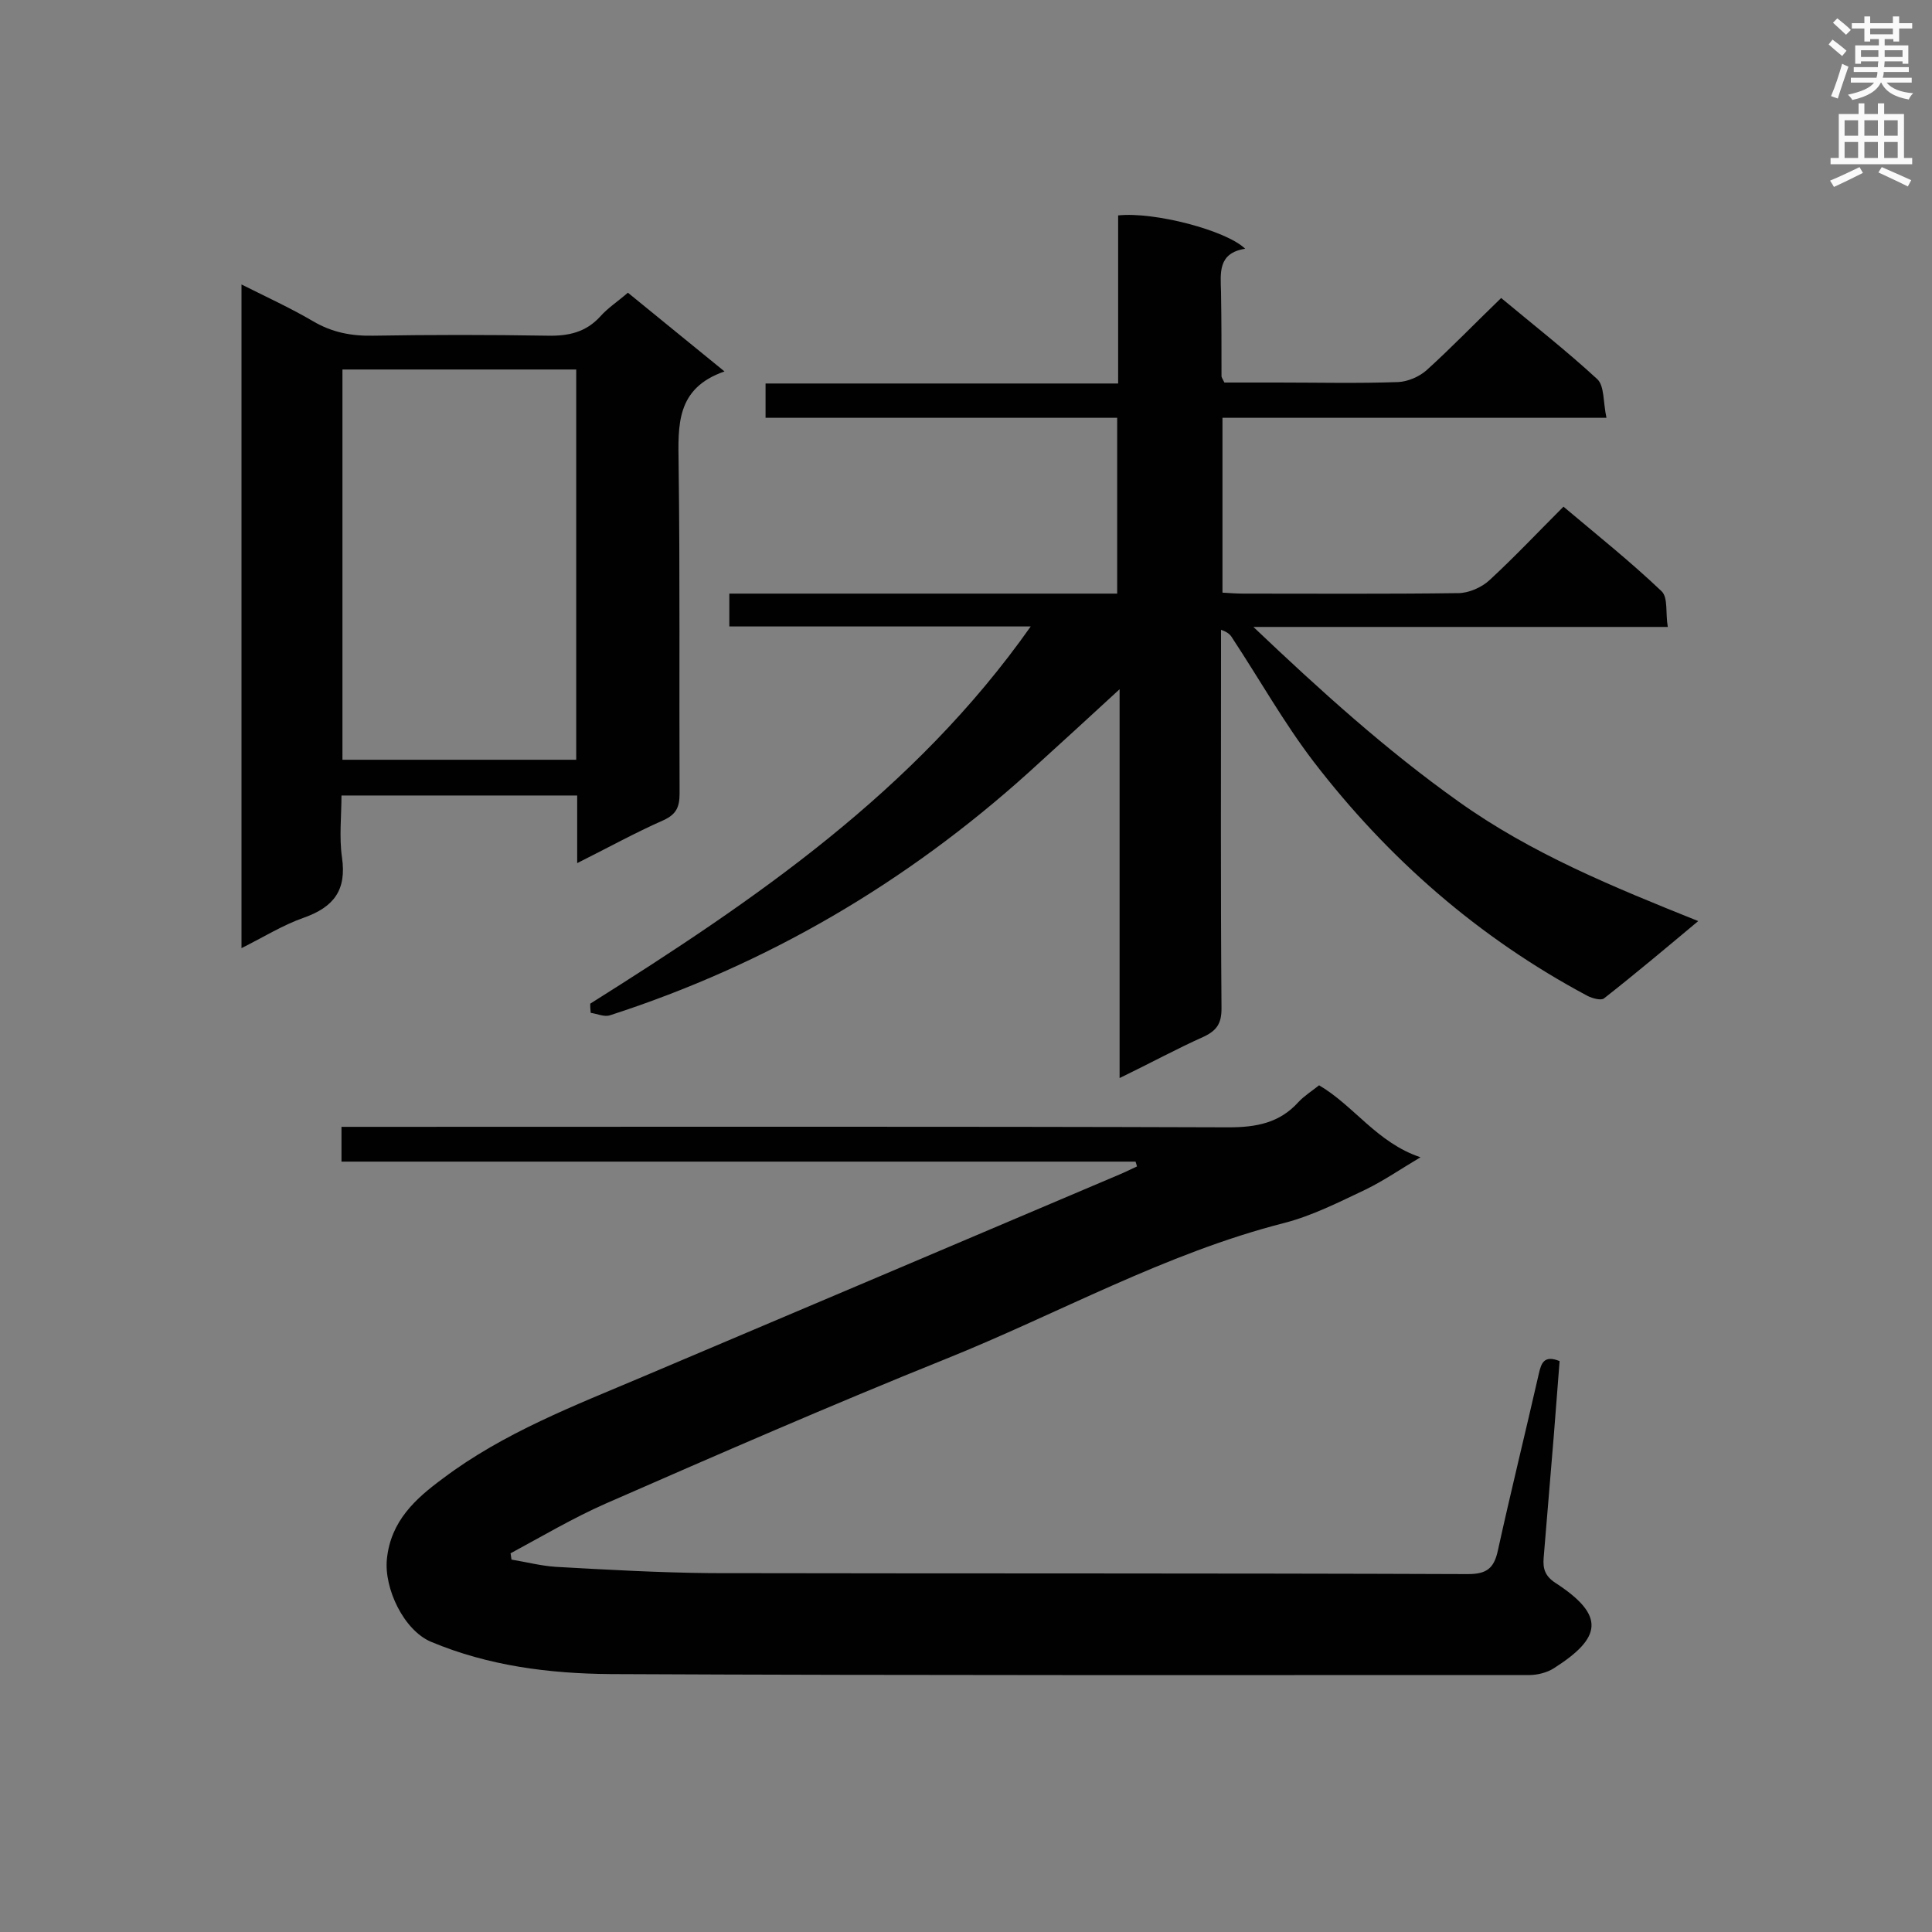
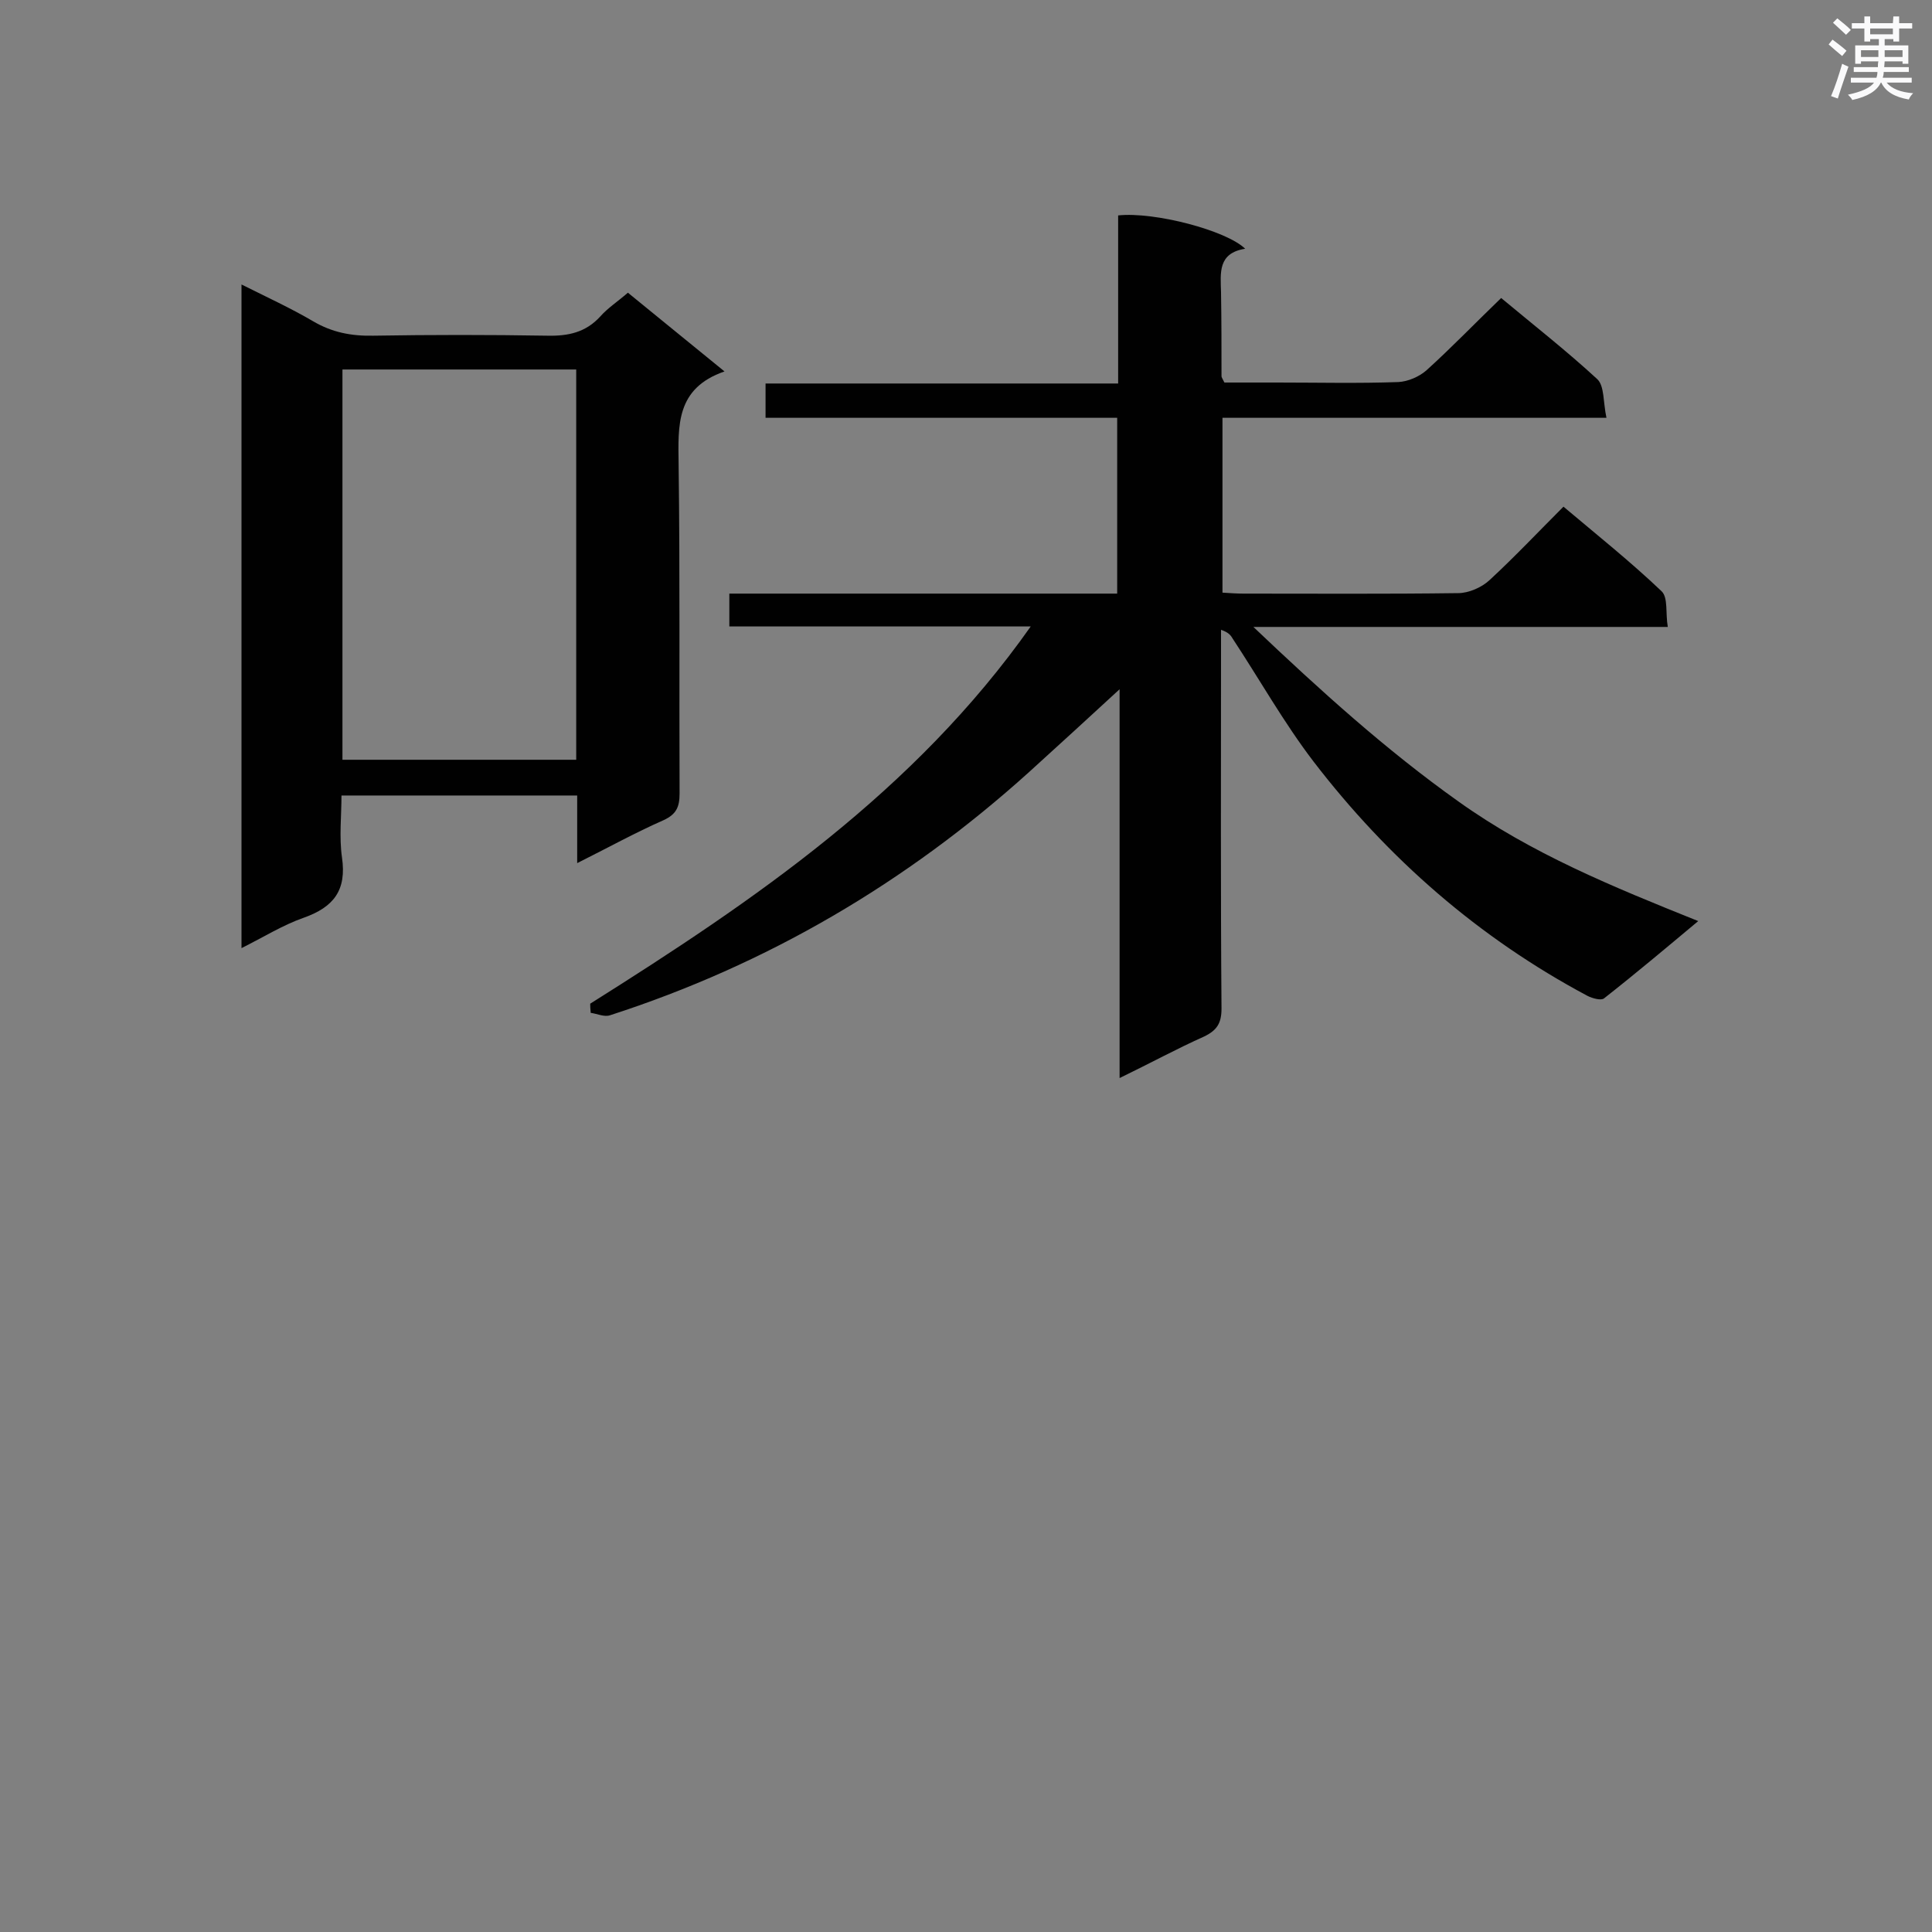
<svg xmlns="http://www.w3.org/2000/svg" enable-background="new 0 0 400 400" viewBox="0 0 400 400">
  <rect x="0" y="0" width="400" height="400" fill="#808080" stroke="none" />
  <g fill="#010101">
-     <path d="m235.1 240.5c-54.7 0-109.5 0-164.4 0 0-2.4 0-4.4 0-7.2h5.4c59.4 0 118.9-.1 178.3.1 5.7 0 10.5-.9 14.4-5.2 1.2-1.3 2.8-2.3 4.3-3.5 7.2 4.2 12 11.9 21 14.9-3.9 2.3-7.5 4.8-11.4 6.7-5.5 2.6-11 5.4-16.8 6.9-24.7 6.3-46.8 18.8-70.2 28.2-23.6 9.5-47 19.7-70.3 29.9-6.8 3-13.2 6.8-19.7 10.3.1.4.1.8.2 1.3 3.1.5 6.1 1.3 9.2 1.5 10.7.6 21.4 1.2 32.1 1.3 52.2.1 104.5 0 156.7.2 3.9 0 5.4-1.2 6.2-4.8 2.7-12.3 5.7-24.4 8.5-36.7.5-2.2 1.1-3.9 4.3-2.6-.4 5-.8 10.2-1.2 15.4-.7 8.4-1.4 16.9-2.1 25.3-.2 2.3.3 3.8 2.4 5.2 10.5 6.8 9.6 11.4-.3 17.7-1.4.9-3.4 1.4-5.1 1.4-63.4 0-126.8.1-190.2-.2-12.7-.1-25.3-1.7-37.2-6.7-5.6-2.4-9.7-11-9.1-17.1.8-7.9 5.9-12.5 11.6-16.7 12.6-9.5 27.3-15.1 41.7-21.2 32.8-13.9 65.6-27.8 98.3-41.7 1.2-.5 2.4-1.1 3.7-1.7-.1-.4-.2-.7-.3-1z" />
    <path d="m122.2 207.8c34-21.4 67.1-43.9 91.2-78.1-21.1 0-41.6 0-62.4 0 0-2.4 0-4.3 0-6.8h80.3c0-12.4 0-24.1 0-36.4-24.3 0-48.5 0-72.8 0 0-2.6 0-4.6 0-7.1h73c0-11.9 0-23.4 0-34.8 7.5-.8 22.4 3.1 26.3 6.9-5.7.9-5.1 5-5 9 .1 5.8.1 11.6.1 17.4 0 .2.2.5.6 1.3h11c8.3 0 16.7.2 25-.1 2-.1 4.3-1.1 5.8-2.4 5.2-4.7 10.1-9.8 15.5-15 6.6 5.5 13.5 10.9 19.9 16.8 1.5 1.4 1.2 4.8 1.9 8-27 0-53.1 0-79.5 0v36.2c1.6.1 3 .2 4.3.2 14.8 0 29.7.1 44.5-.1 2.2 0 4.9-1.2 6.5-2.7 5.2-4.8 10-9.9 15.3-15.2 7 5.9 13.9 11.4 20.3 17.5 1.4 1.3.8 4.6 1.3 7.4-28.7 0-56.6 0-85.8 0 14 13.3 27.5 25.5 42.4 36.1 15.1 10.8 32 17.7 49.7 24.8-6.7 5.6-13 10.9-19.5 16-.6.5-2.4 0-3.4-.5-22.5-12-41.3-28.4-56.8-48.6-6.1-8-11.1-16.9-16.7-25.4-.4-.7-.9-1.3-2.4-1.8v4.3c0 24.7-.1 49.4.1 74.1 0 3-.9 4.5-3.6 5.8-5.6 2.5-11.1 5.5-17.5 8.6 0-27.6 0-54.5 0-80.5-6.2 5.7-12.5 11.5-18.8 17.2-25.4 22.9-54.2 39.8-86.7 50.3-1.2.4-2.6-.3-4-.5-.1-.9-.1-1.4-.1-1.9z" />
    <path d="m130 60.6c6.6 5.4 12.9 10.5 20 16.3-10.1 3.5-9.6 11.2-9.5 19.2.3 22.7.1 45.5.2 68.2 0 2.8-.7 4.3-3.3 5.5-5.9 2.6-11.5 5.7-17.9 8.9 0-5.1 0-9.4 0-14-16.3 0-32.2 0-48.8 0 0 4.2-.5 8.6.1 12.8 1 6.8-1.7 10.3-7.9 12.5-4.3 1.5-8.3 4-12.9 6.3 0-46 0-91.4 0-137.4 5.2 2.6 10.2 4.9 14.8 7.6 3.9 2.3 7.9 3.1 12.5 3 12-.2 24-.2 36 0 4.4.1 8-.7 11-4 1.5-1.7 3.5-3 5.7-4.9zm-10.7 15.9c-16.4 0-32.3 0-48.4 0v80.8h48.4c0-27 0-53.7 0-80.8z" />
  </g>
-   <path d="m378.6 9.2.8-1c.9.7 1.9 1.4 2.9 2.3l-.9 1.1c-1.1-.9-2-1.7-2.8-2.4zm.5 10.7c.9-2.1 1.6-4.3 2.3-6.7.4.2.8.4 1.3.6-.7 2.1-1.5 4.3-2.2 6.6zm.4-15.2.9-.9c1 .8 2 1.6 2.8 2.4l-1 1c-1-.9-1.9-1.8-2.7-2.5zm12.5-1.3h1.2v1.4h2.7v1.1h-2.7v2.7h-1.2v-.5h-1.8v1.3h4.9v3.8h-1.2v-.5h-3.7c0 .4-.1.9-.1 1.2h5.1v1h-5.2c0 .5-.1.9-.2 1.2h6v1h-5.2c1.1 1.3 2.9 2 5.5 2.2-.4.4-.7.8-.9 1.3-2.9-.5-4.8-1.6-5.7-3.5h-.1c-.8 1.7-2.7 2.9-5.9 3.6-.2-.4-.6-.8-.9-1.1 2.8-.6 4.6-1.4 5.4-2.5h-4.8v-1h5.3c.1-.3.2-.7.2-1.2h-4.9v-1h5c0-.4 0-.8.1-1.2h-3.6v.5h-1.2v-3.8h4.9v-1.3h-1.8v.5h-1.2v-2.7h-2.6v-1.1h2.6v-1.4h1.2v1.4h4.7v-1.4zm-6.7 8.4h3.6c0-.4 0-.9 0-1.4h-3.6zm1.9-4.7h4.7v-1.2h-4.7zm6.7 3.3h-3.7v1.4h3.7z" fill="#fafafb" />
-   <path d="m384.7 21.4h1.3v2.2h2.8v-2.2h1.3v2.2h4.1v9.1h1.7v1.3h-16.9v-1.3h1.7v-9.1h4.1v-2.2zm.3 13.2.7 1.2c-1.8.9-3.8 1.9-6 2.9-.2-.4-.5-.8-.8-1.3 2.4-1 4.4-2 6.1-2.8zm-3.1-6.5h2.8v-3.2h-2.8zm0 4.6h2.8v-3.3h-2.8zm4.1-4.6h2.8v-3.2h-2.8zm0 4.6h2.8v-3.3h-2.8zm3.6 1.9c2.1.9 4.1 1.8 6.1 2.7l-.7 1.3c-2.2-1.1-4.2-2-6.1-2.9zm3.3-9.7h-2.8v3.2h2.8zm-2.8 7.8h2.8v-3.3h-2.8z" fill="#fafafb" />
+   <path d="m378.6 9.2.8-1c.9.7 1.9 1.4 2.9 2.3l-.9 1.1c-1.1-.9-2-1.7-2.8-2.4zm.5 10.7c.9-2.1 1.6-4.3 2.3-6.7.4.2.8.4 1.3.6-.7 2.1-1.5 4.3-2.2 6.6zm.4-15.2.9-.9c1 .8 2 1.6 2.8 2.4l-1 1c-1-.9-1.9-1.8-2.7-2.5zm12.5-1.3h1.2v1.4h2.7v1.1h-2.7v2.7h-1.2v-.5h-1.8v1.3h4.9v3.8h-1.2v-.5h-3.7c0 .4-.1.9-.1 1.2h5.1v1h-5.2c0 .5-.1.9-.2 1.2h6v1h-5.2c1.1 1.3 2.9 2 5.5 2.2-.4.4-.7.8-.9 1.3-2.9-.5-4.8-1.6-5.7-3.5h-.1c-.8 1.7-2.7 2.9-5.9 3.6-.2-.4-.6-.8-.9-1.1 2.8-.6 4.6-1.4 5.4-2.5h-4.8v-1h5.3c.1-.3.2-.7.2-1.2h-4.9v-1h5c0-.4 0-.8.1-1.2h-3.6v.5h-1.2v-3.8h4.9v-1.3h-1.8v.5h-1.2v-2.7h-2.6v-1.1h2.6v-1.4h1.2v1.4h4.7zm-6.7 8.4h3.6c0-.4 0-.9 0-1.4h-3.6zm1.9-4.7h4.7v-1.2h-4.7zm6.7 3.3h-3.7v1.4h3.7z" fill="#fafafb" />
</svg>